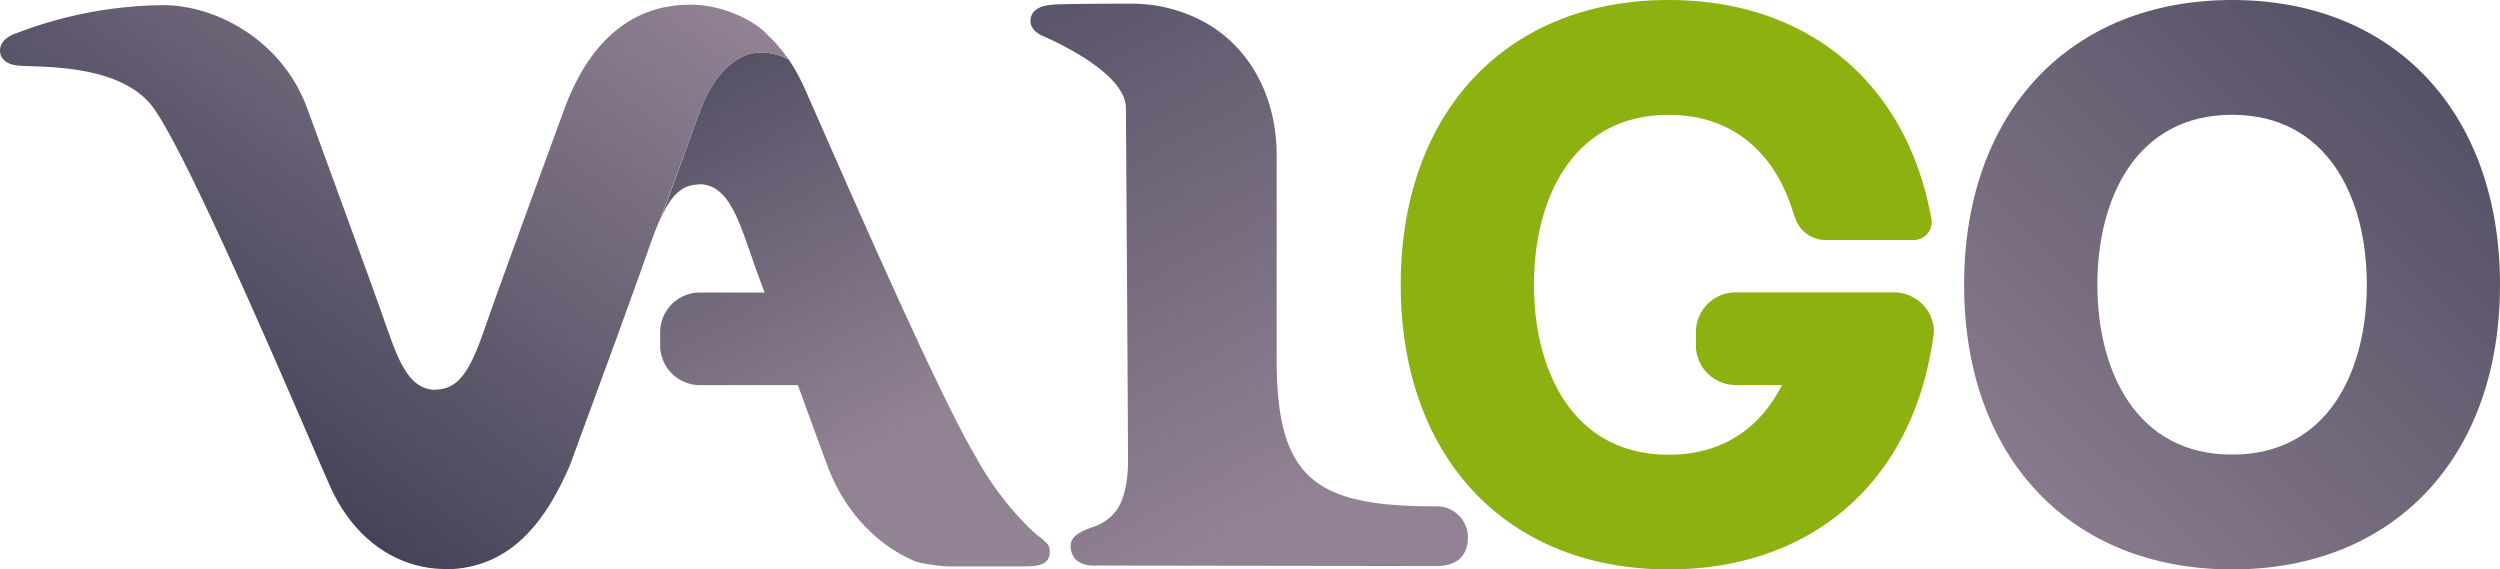
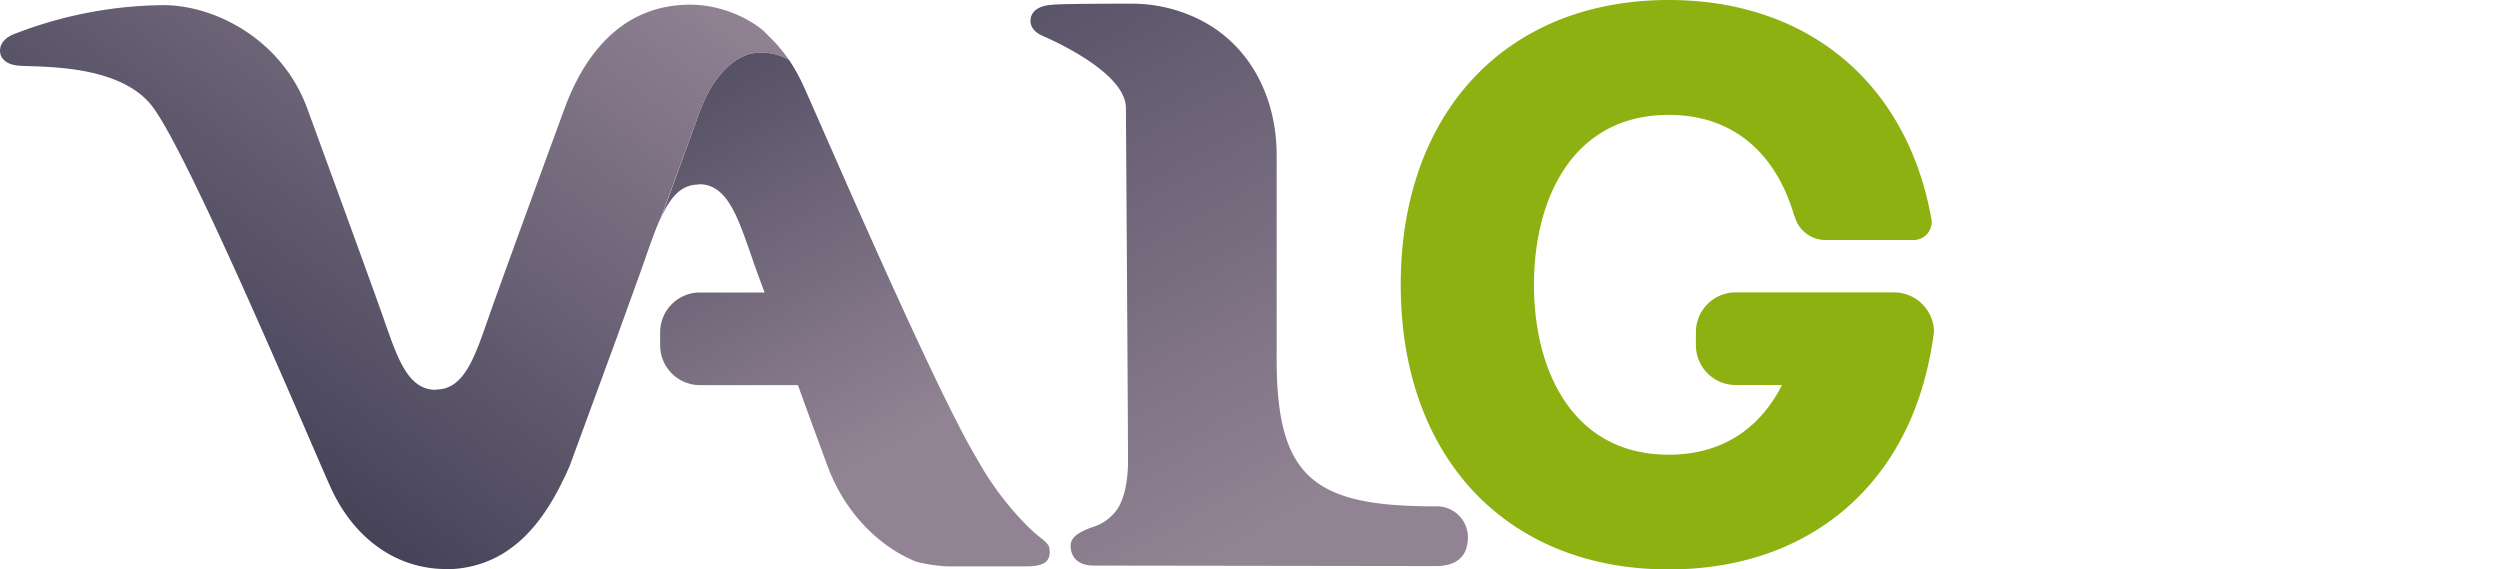
<svg xmlns="http://www.w3.org/2000/svg" xmlns:xlink="http://www.w3.org/1999/xlink" viewBox="0 0 816.41 185.92">
  <defs>
    <style>.cls-1{fill:url(#linear-gradient);}.cls-2{fill:#8cb110;}.cls-3{fill:none;}.cls-4{fill:url(#linear-gradient-2);}.cls-5{fill:url(#linear-gradient-3);}.cls-6{fill:url(#linear-gradient-4);}.cls-7{fill:url(#linear-gradient-5);}</style>
    <linearGradient id="linear-gradient" x1="635.08" y1="189.44" x2="844.21" y2="-25.59" gradientUnits="userSpaceOnUse">
      <stop offset="0" stop-color="#928394" />
      <stop offset="1" stop-color="#424056" />
    </linearGradient>
    <linearGradient id="linear-gradient-2" x1="319.72" y1="134.93" x2="231.99" y2="-24.21" xlink:href="#linear-gradient" />
    <linearGradient id="linear-gradient-3" x1="282.46" y1="150.72" x2="194.94" y2="-8.03" xlink:href="#linear-gradient" />
    <linearGradient id="linear-gradient-4" x1="187.26" y1="-40.73" x2="53.7" y2="138.49" xlink:href="#linear-gradient" />
    <linearGradient id="linear-gradient-5" x1="417.28" y1="170.4" x2="290.12" y2="-62.71" xlink:href="#linear-gradient" />
  </defs>
  <g id="Calque_2" data-name="Calque 2">
    <g id="Calque_1-2" data-name="Calque 1">
-       <path class="cls-1" d="M728.92,0c-52.77,0-87.51,36.47-87.51,93s34.74,92.95,87.51,92.95S816.41,149.46,816.41,93,781.67,0,728.92,0Zm0,148.46c-31.28,0-44-27.23-44-55.49s12.73-55.48,44-55.48,44,27.19,44,55.48S760.19,148.46,728.92,148.46Z" />
      <path class="cls-2" d="M631.57,107.86a13.08,13.08,0,0,0-12.93-12.38H566.82a13,13,0,0,0-13,13v4.25a13,13,0,0,0,13,13h15.12c-6.75,13.38-18.71,22.76-37,22.76-31.22,0-44-27.23-44-55.49s12.75-55.48,44-55.48c22.67,0,35.64,14.36,41,33h.1v0a10.47,10.47,0,0,0,9.63,7.85h29a5.89,5.89,0,0,0,6.12-6.52c-.11-.6-.21-1.12-.32-1.7C622.2,26.85,590.22,0,544.93,0c-52.76,0-87.5,36.47-87.5,93s34.74,92.95,87.5,92.95c43.91,0,75.31-25.26,84.62-66.27a112.8,112.8,0,0,0,2-11.2v-.59Z" />
      <polygon class="cls-3" points="228.62 36.2 215.96 70.85 228.62 36.2 228.62 36.2" />
-       <path class="cls-4" d="M252.44,13.18c.25.29.52.51.78.83C253,13.69,252.69,13.47,252.44,13.18Z" />
-       <path class="cls-3" d="M257.54,19.37c-.09,0-.07,0-.16,0C257.47,19.48,257.45,19.37,257.54,19.37Z" />
      <path class="cls-5" d="M342.72,179.19c-.11-1.26-1.27-2.3-2.81-3.52a.14.14,0,0,0-.15-.07c-.09-.17-.2-.19-.31-.3a38.9,38.9,0,0,1-3.95-3.52,100,100,0,0,1-16.74-22.44c-13.95-23.22-51.05-109.66-56.32-121.18a60.55,60.55,0,0,0-4.9-8.79c-.09,0-.07.11-.16,0a18.44,18.44,0,0,0-11.15-2.05c-6.69.95-13.66,8.05-17.61,18.84h0L216,70.85c2.88-6.32,6.36-10.58,12.1-10.58l.2-.11c9.32,0,12.7,11,17.28,24,.84,2.52,2.3,6.53,4.11,11.36H228.58a13,13,0,0,0-13,13v4.25a13,13,0,0,0,13,13h32c5.05,14,9.43,25.76,9.43,25.76,5.42,15.2,16.32,26.32,28.09,31.43,1.6,1,9.12,2,11.59,2h25.5C339.18,184.89,343.46,184.41,342.72,179.19Z" />
      <path class="cls-6" d="M253.22,14c-.26-.32-.53-.54-.78-.83-1.12-1.13-2.22-2.18-3-3-3.83-3.42-12.95-8.6-24-8.64-23.15,0-35.14,17.49-41.25,34.37,0,0-19.92,54.28-24.49,67.35s-8,23.95-17.26,23.95l-.17.1c-9.33,0-12.68-11-17.25-24S100.55,36,100.55,36C92.29,12.72,70,1.68,53.38,1.68a137,137,0,0,0-48,9.15S-1,12.62.15,17.68c0,0,.52,3.06,5.27,3.68,5.57.76,32-1.1,43.64,12.54s53.34,113.08,59,125.45c7.59,16.58,21.43,26.48,37.64,26.48l-.66.09c22.93,0,33.94-17.69,41-33.77l15.52-42.28c3.95-11,7.59-20.9,9.22-25.64,1.72-4.89,3.31-9.53,5.12-13.38L228.62,36.2h0c3.95-10.79,10.92-17.89,17.61-18.84a18.44,18.44,0,0,1,11.15,2.05c.09,0,.07,0,.16,0A55.69,55.69,0,0,0,253.22,14Z" />
      <path class="cls-7" d="M468.91,184.86h0c7.85,0,10.46-4.21,10.46-9.51a10.14,10.14,0,0,0-10.46-10c-39.7.08-52-9.22-52-48V50.69c0-19.22-8.92-36.16-25.13-44.27a49.62,49.62,0,0,0-22.9-5.22c-26.31,0-25.54.41-25.54.41s-6.72.07-6.82,5.18c0,0-.32,3.1,4,4.94,5.22,2.28,27.16,12.48,27.16,23.55,0,0,.69,103.32.69,115.49a40.76,40.76,0,0,1-.21,4.37c-.36,3.67-1.2,7.94-3.31,11.16a15.31,15.31,0,0,1-7.89,5.78c-4.64,1.59-7.33,3.33-7.33,6.16,0,1.38.37,6.46,7.63,6.46Z" />
    </g>
  </g>
</svg>